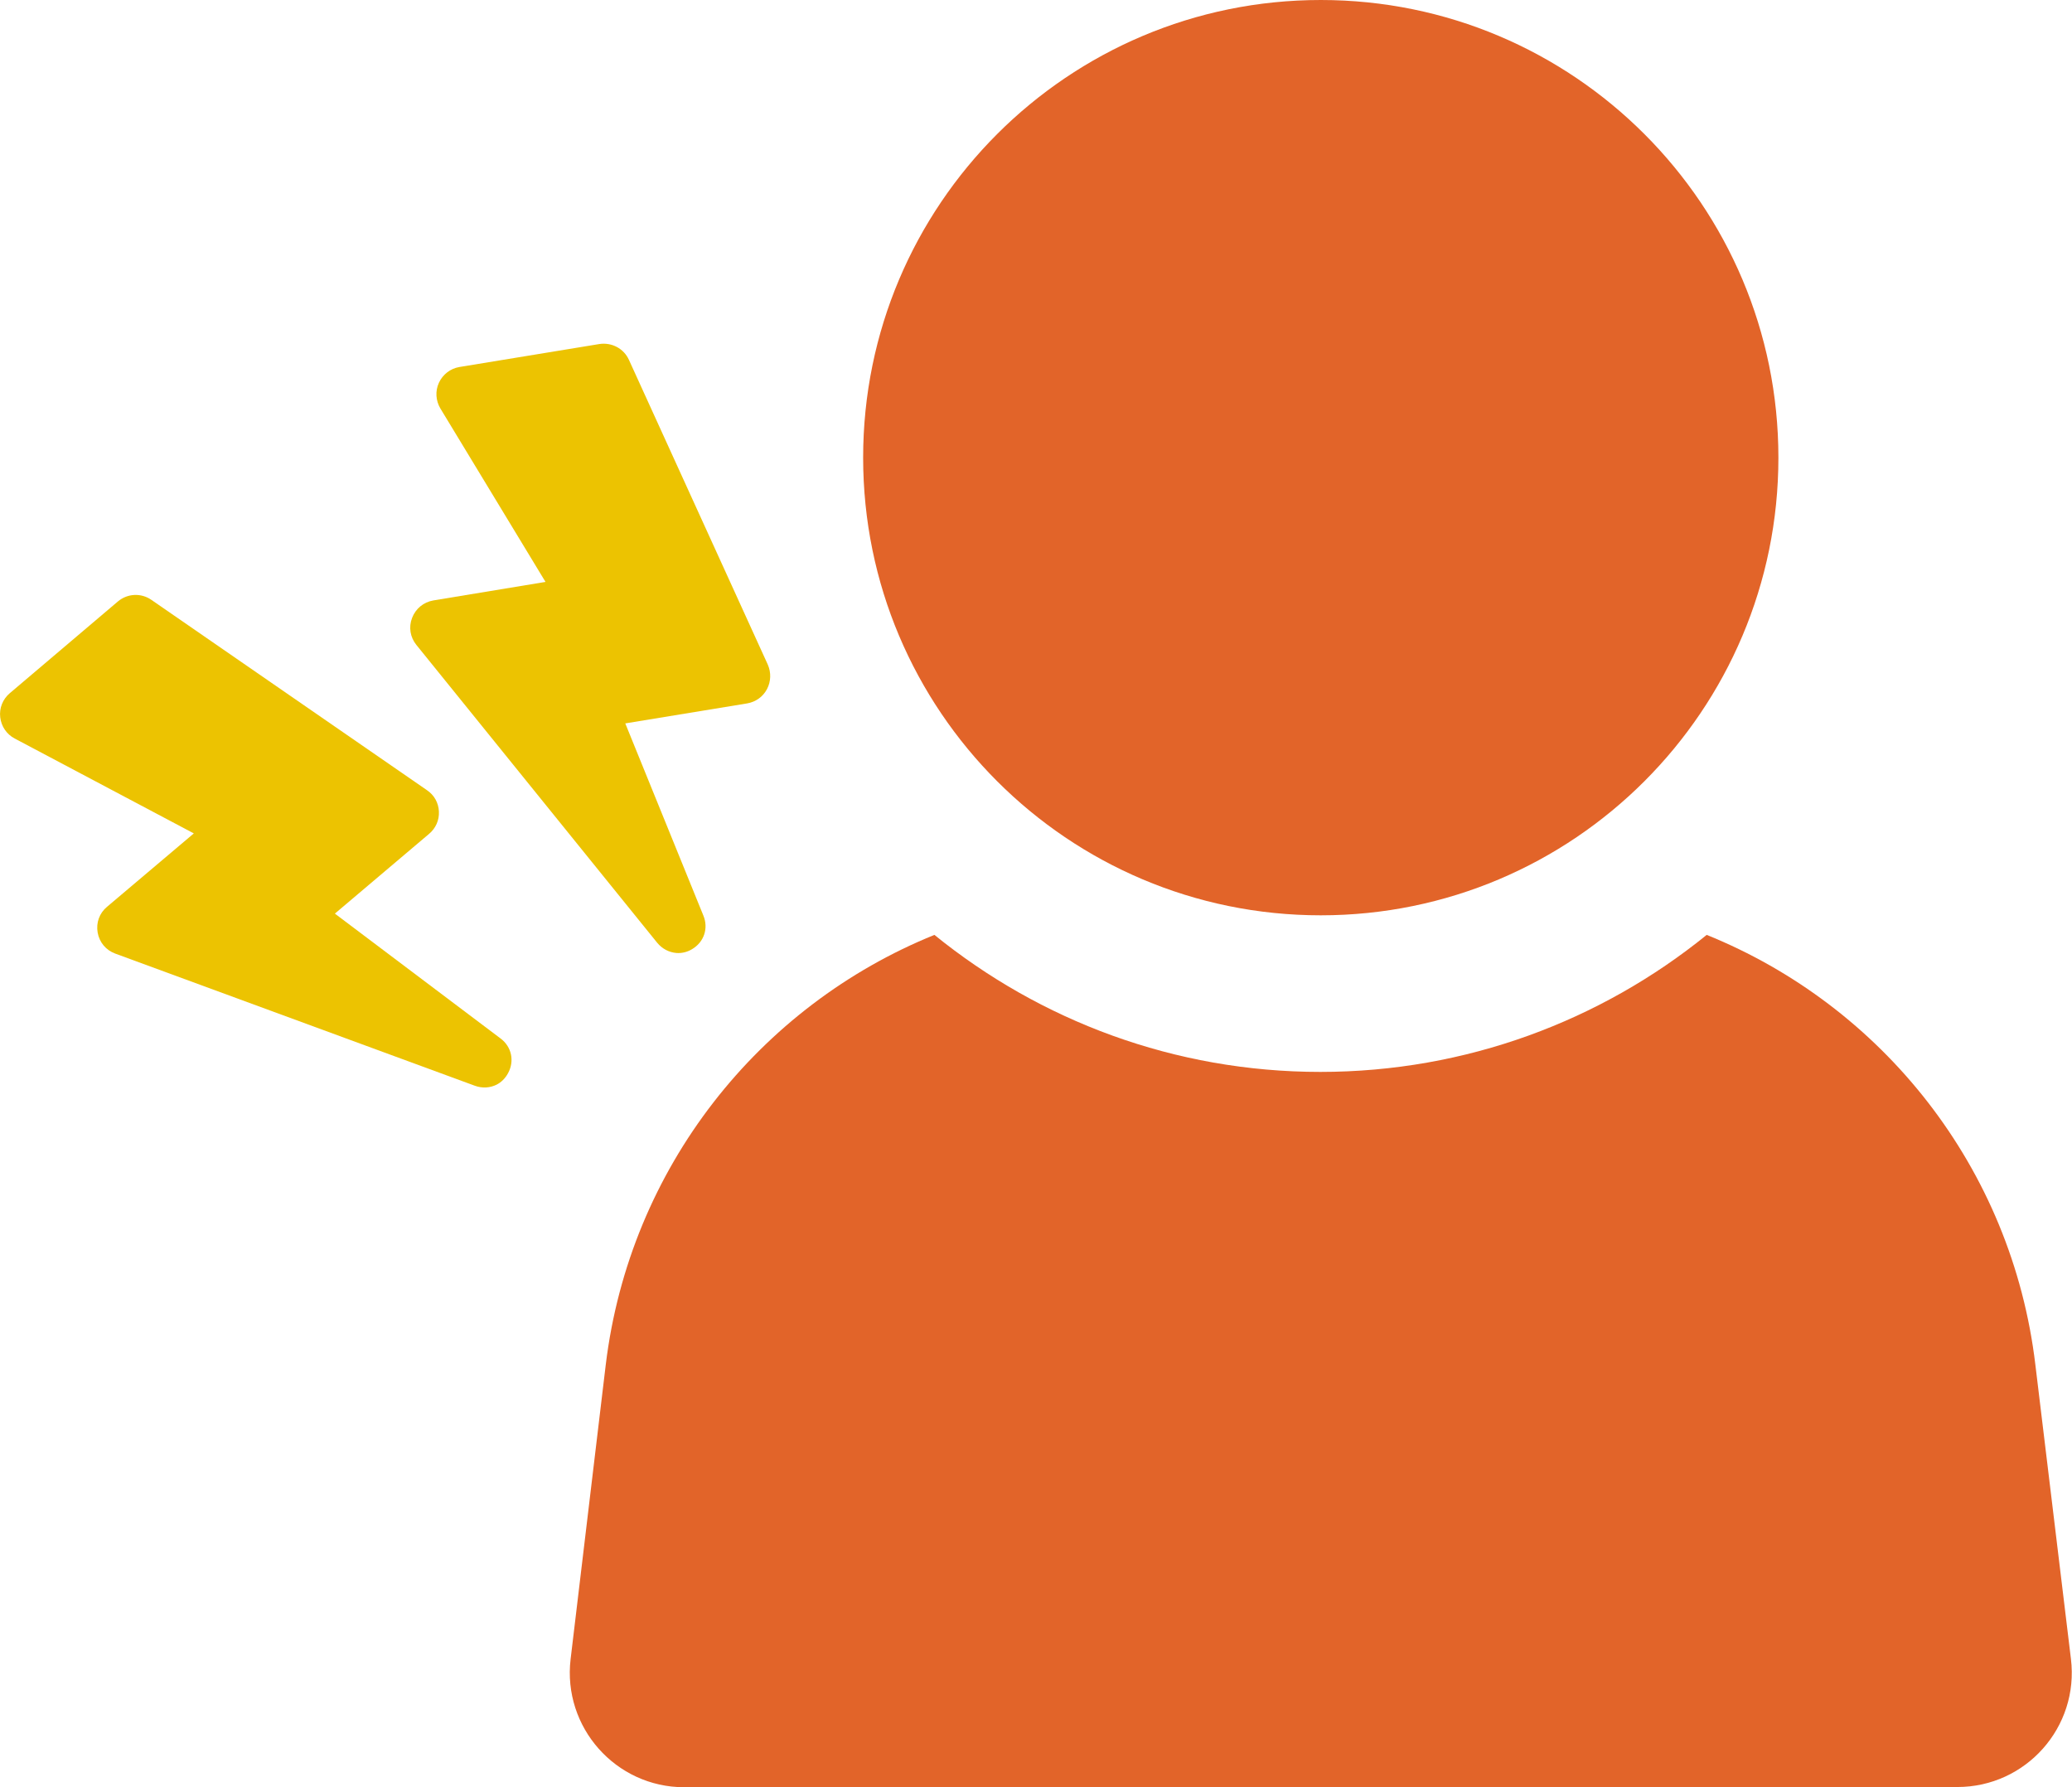
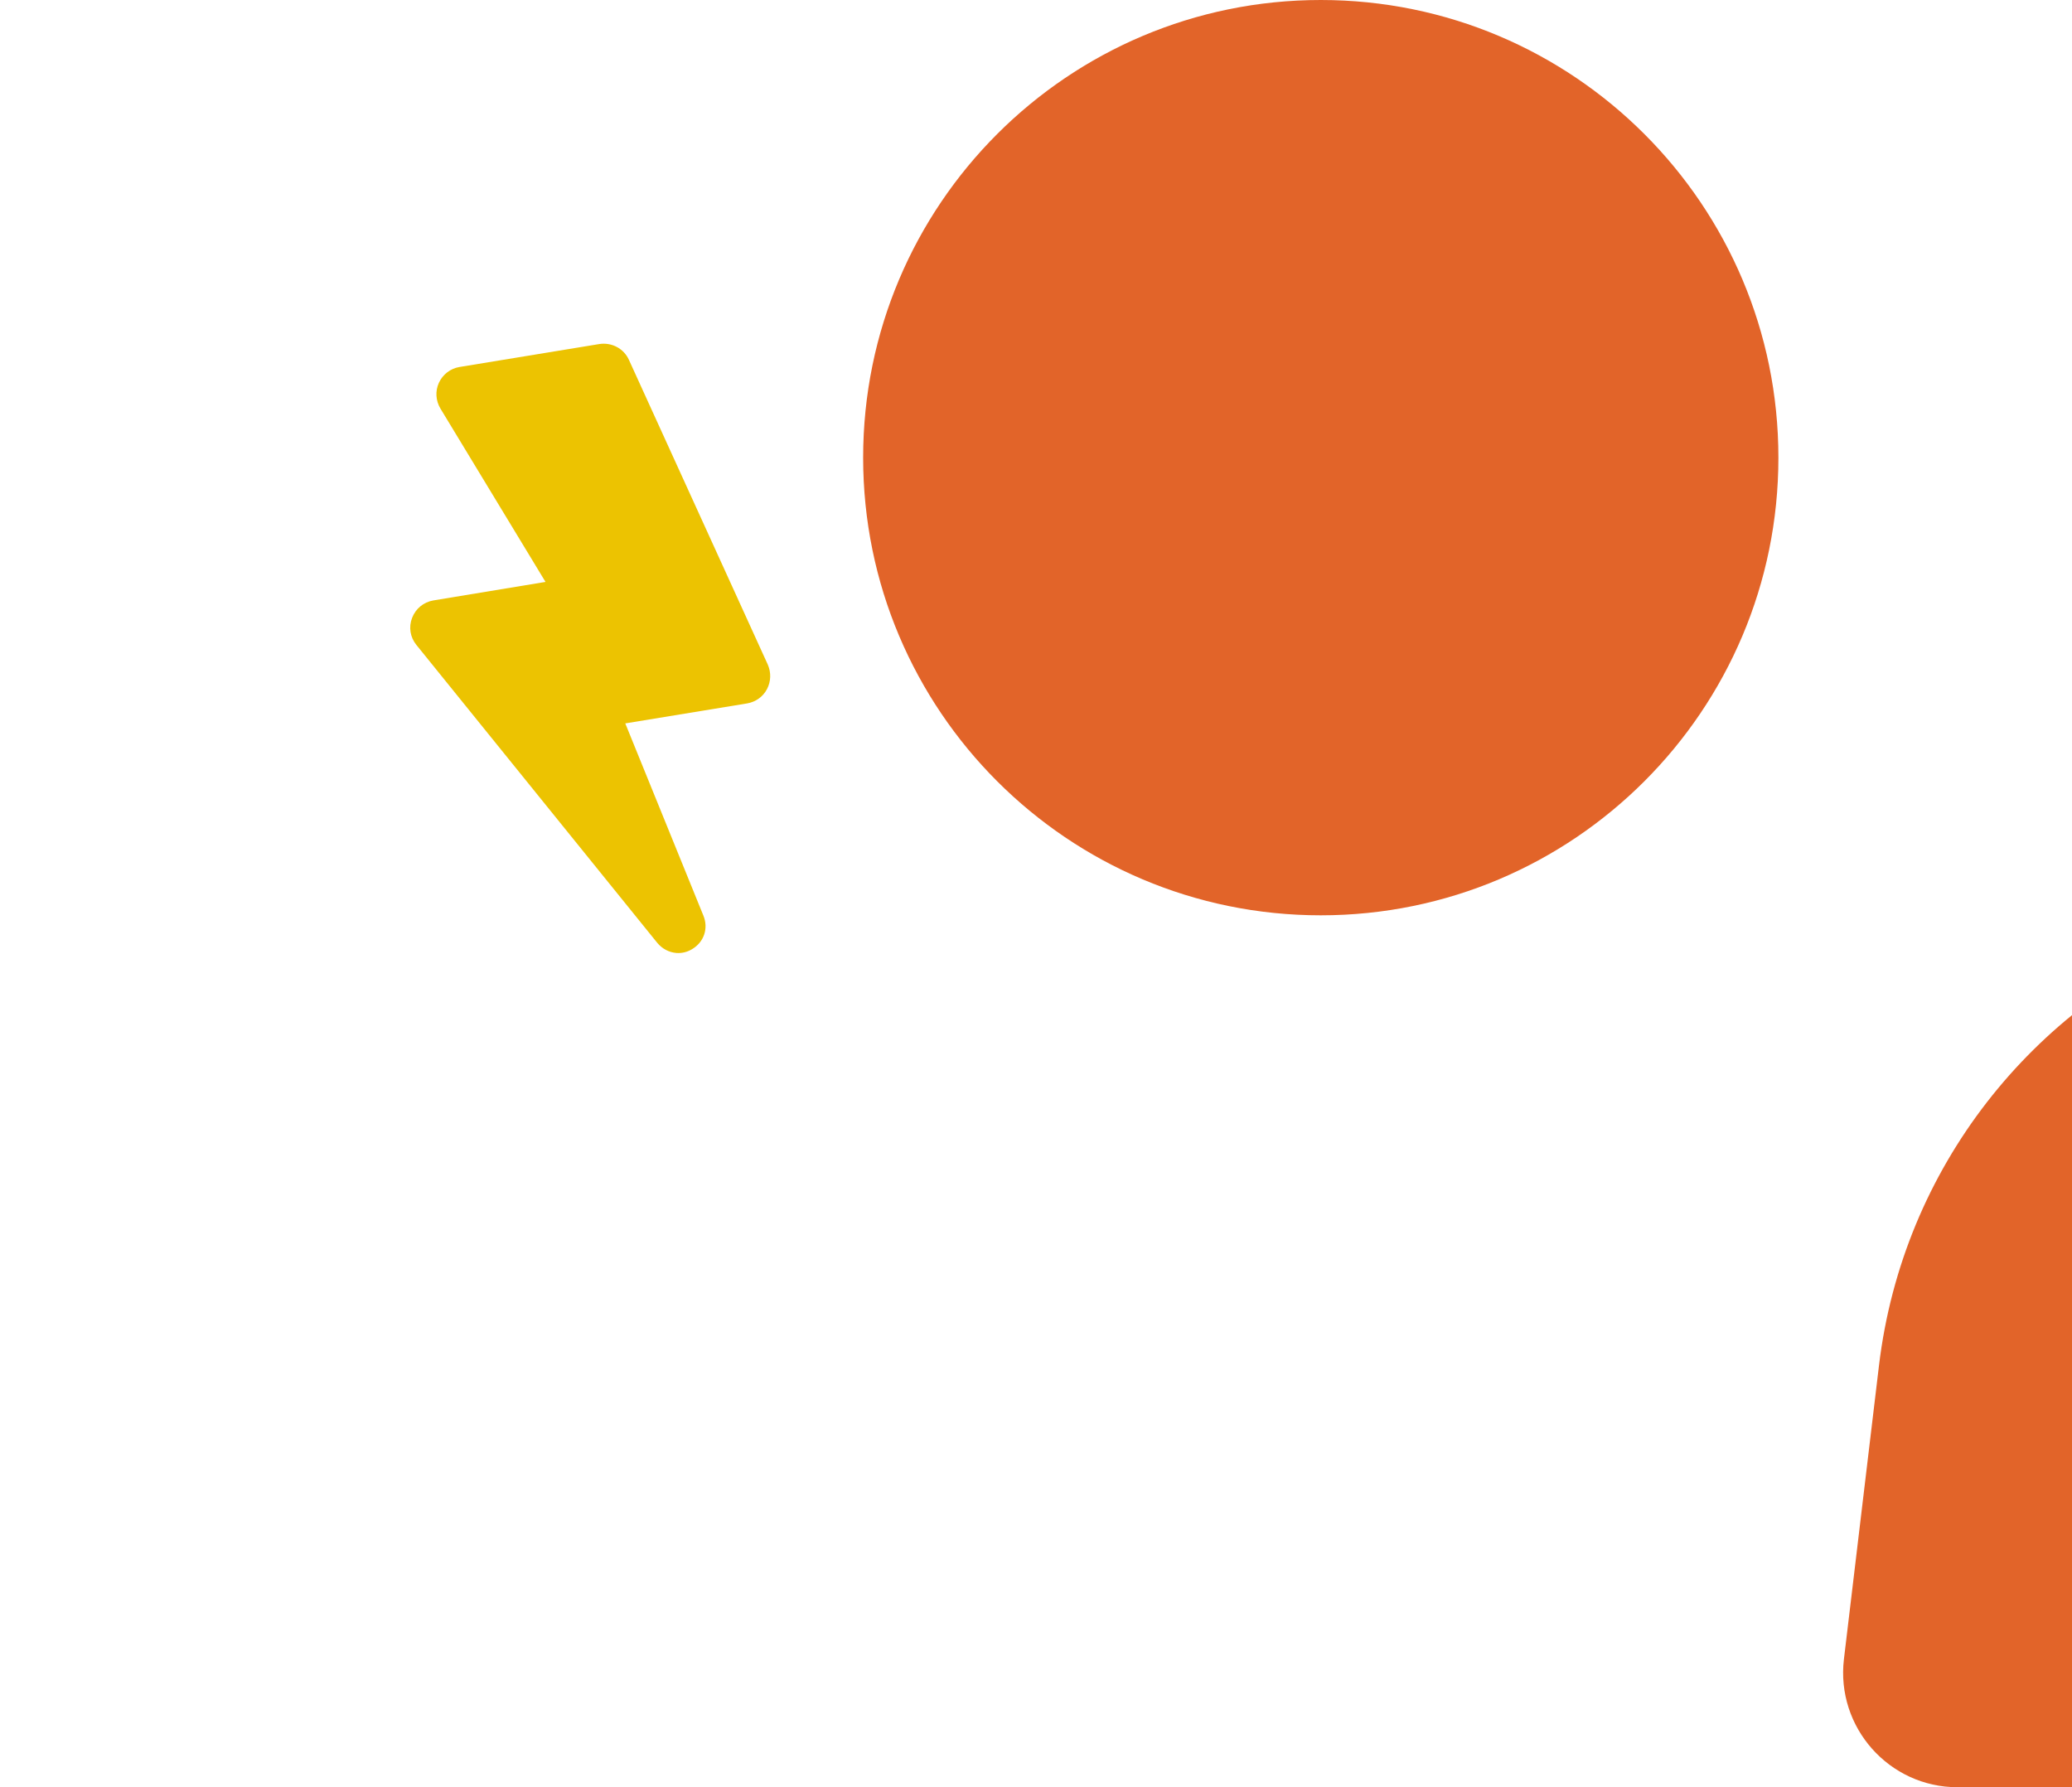
<svg xmlns="http://www.w3.org/2000/svg" id="Layer_2" data-name="Layer 2" viewBox="0 0 97.39 84">
  <defs>
    <style>
      .cls-1 {
        fill: #ecc301;
      }

      .cls-1, .cls-2 {
        stroke-width: 0px;
      }

      .cls-2 {
        fill: #e26429;
      }
    </style>
  </defs>
  <g id="_デザイン" data-name="デザイン">
    <g>
      <g>
-         <path class="cls-2" d="M92.01,84h-59.85c-3.22,0-5.72-2.82-5.34-6.02l1.65-13.82c1.12-9.29,7.23-16.89,15.45-20.22,4.97,4.03,11.28,6.44,18.14,6.44s13.19-2.41,18.16-6.44c8.24,3.33,14.35,10.93,15.45,20.22l1.67,13.81c.39,3.2-2.11,6.02-5.34,6.02Z" />
+         <path class="cls-2" d="M92.01,84c-3.22,0-5.72-2.82-5.34-6.02l1.65-13.82c1.12-9.29,7.23-16.89,15.45-20.22,4.97,4.03,11.28,6.44,18.14,6.44s13.19-2.41,18.16-6.44c8.24,3.33,14.35,10.93,15.45,20.22l1.67,13.81c.39,3.2-2.11,6.02-5.34,6.02Z" />
        <path class="cls-2" d="M62.08,0c-11.88,0-21.51,9.63-21.51,21.51s9.63,21.51,21.51,21.51,21.51-9.63,21.51-21.51S73.96,0,62.08,0Z" />
      </g>
      <path class="cls-1" d="M30.89,44.31c.24.29.56.45.9.48.25.02.51-.04.74-.18.56-.33.78-.98.53-1.58l-3.67-9.03,5.73-.94c.4-.07.74-.31.93-.67.19-.36.2-.78.04-1.15l-6.53-14.33c-.24-.53-.81-.83-1.39-.74l-6.58,1.08c-.42.07-.78.35-.96.74-.18.39-.15.84.07,1.21l4.94,8.15-5.27.87c-.46.08-.83.38-1,.82-.17.44-.09.91.2,1.27l11.32,14Z" />
-       <path class="cls-1" d="M22.32,51.03c.35.13.72.1,1.02-.05.22-.11.41-.3.54-.54.31-.57.17-1.24-.35-1.63l-7.79-5.87,4.43-3.75c.31-.26.48-.64.46-1.05-.02-.41-.22-.77-.56-1l-12.96-8.95c-.48-.33-1.12-.3-1.57.08L.46,32.58c-.33.28-.5.7-.45,1.13.05.43.3.8.68,1l8.42,4.46-4.08,3.45c-.36.3-.52.75-.44,1.21.08.46.39.83.83.99l16.9,6.21Z" />
    </g>
  </g>
</svg>